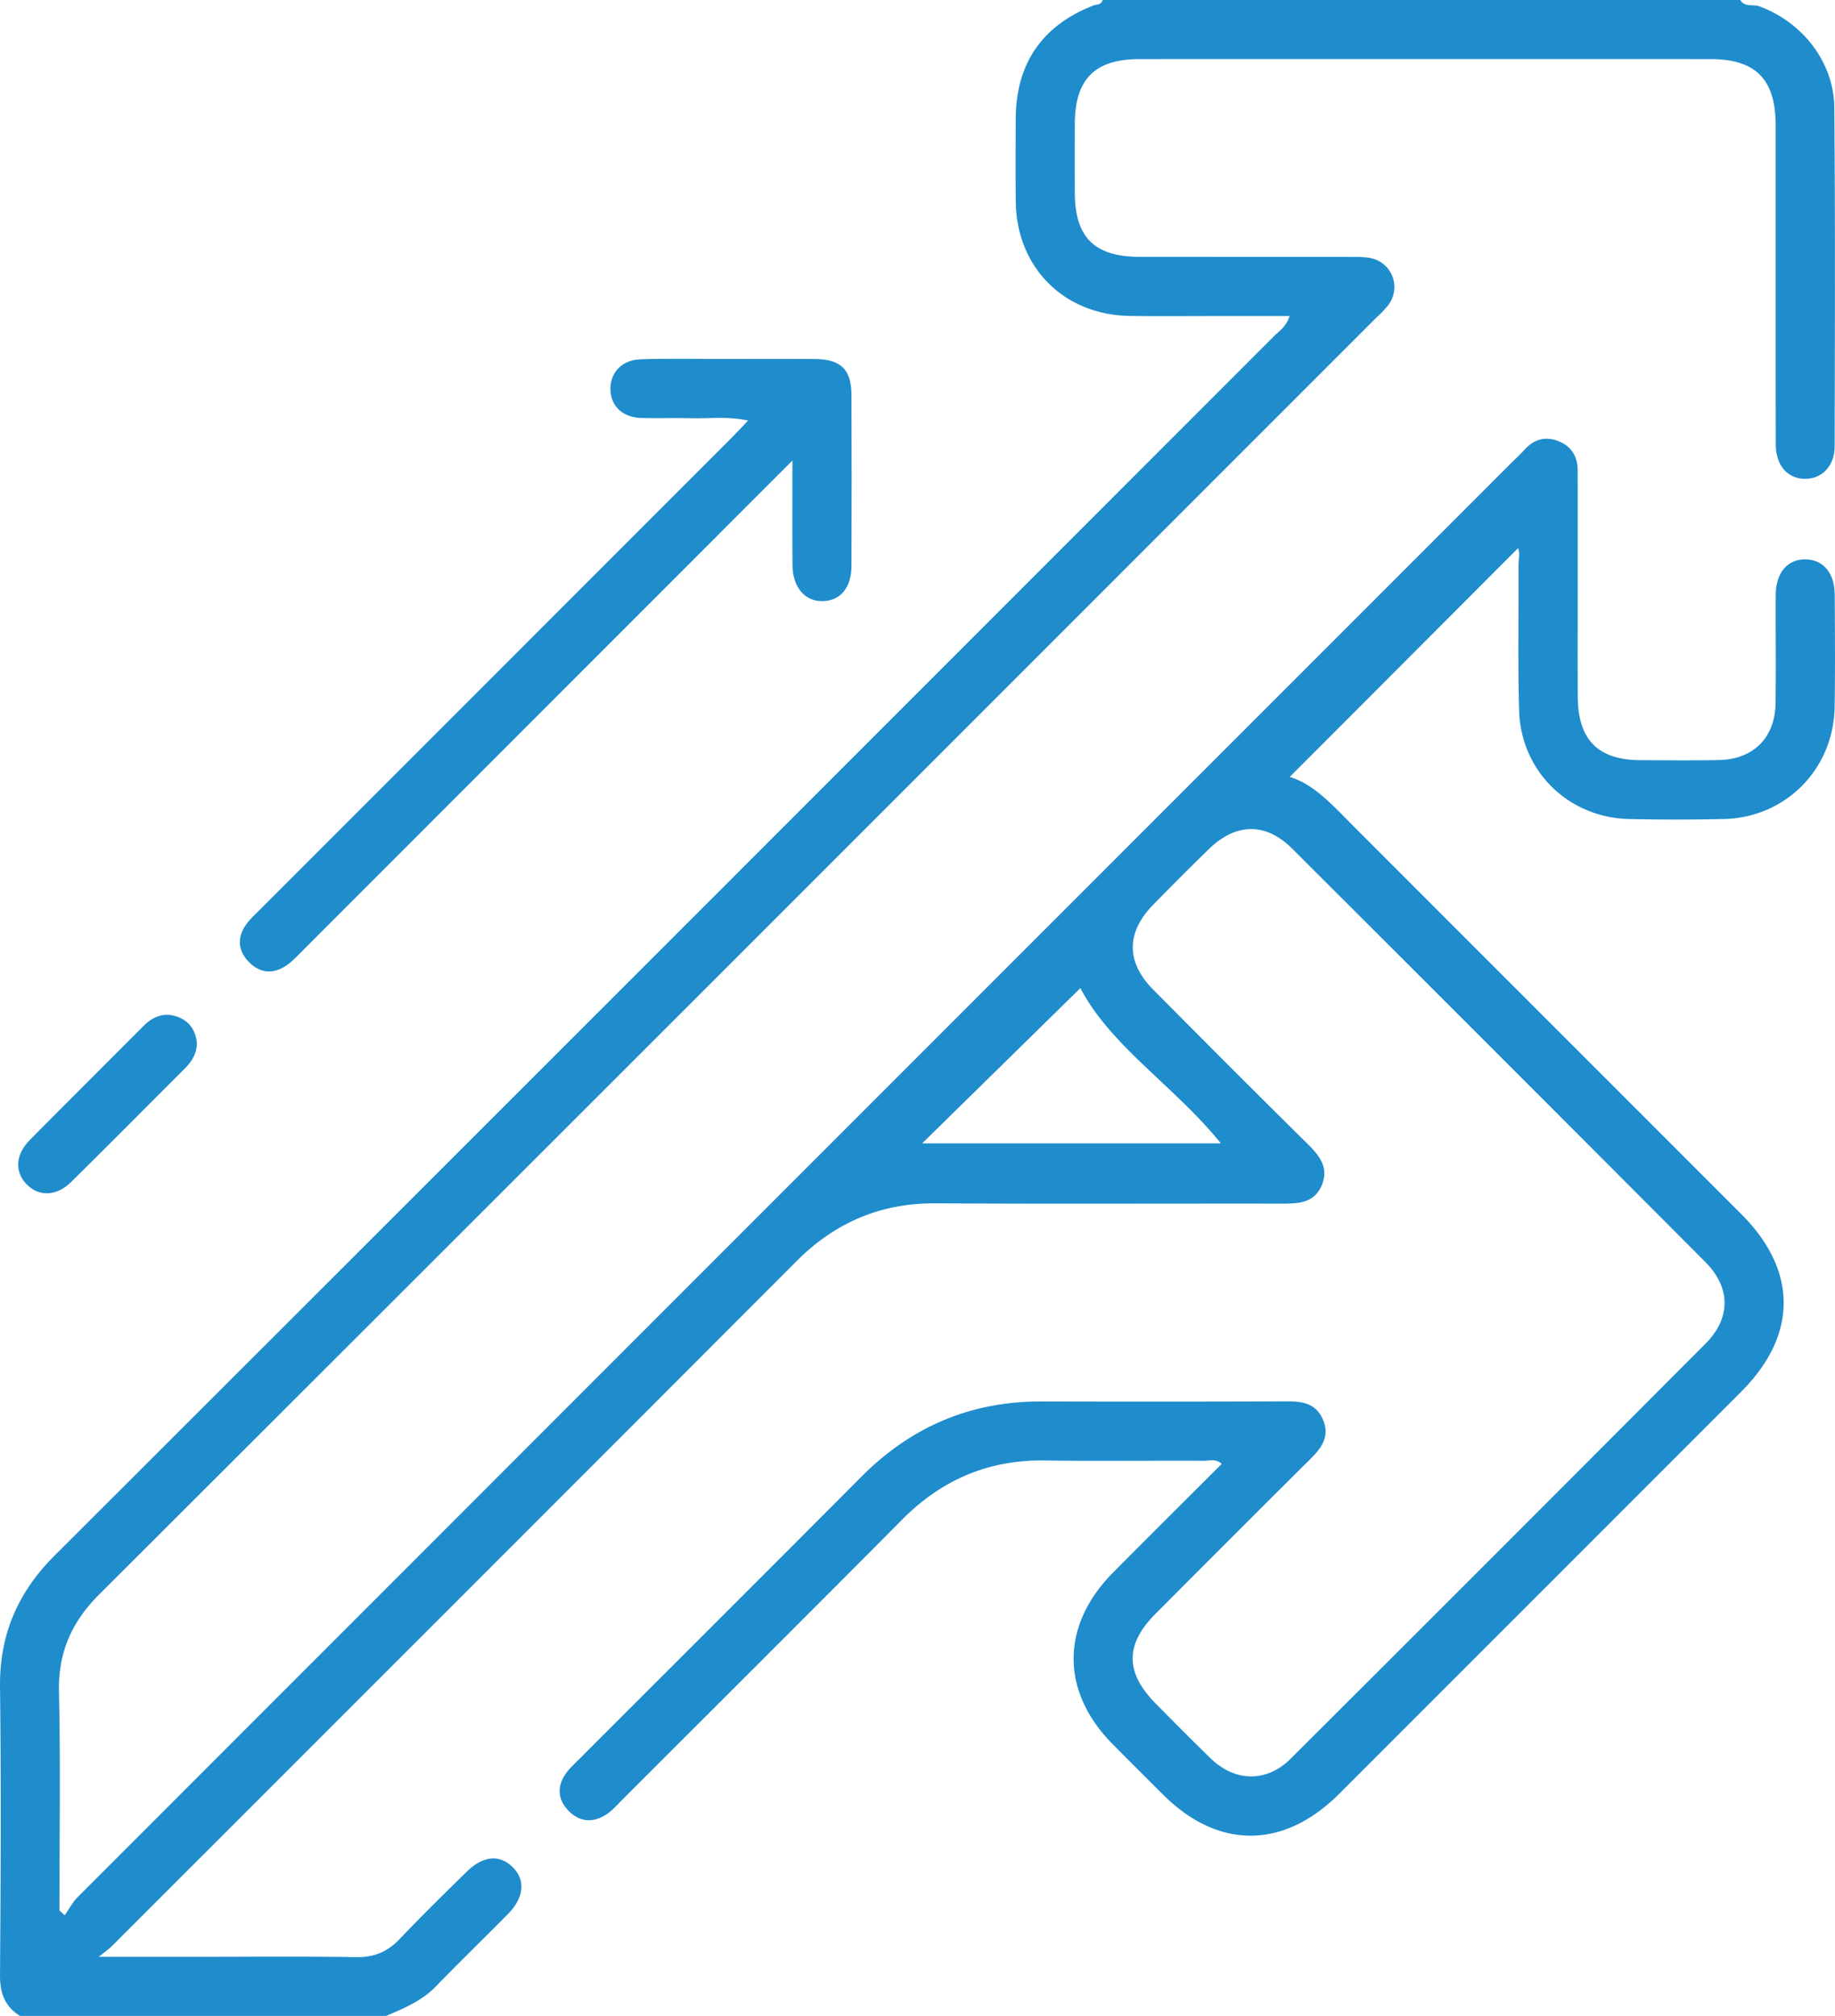
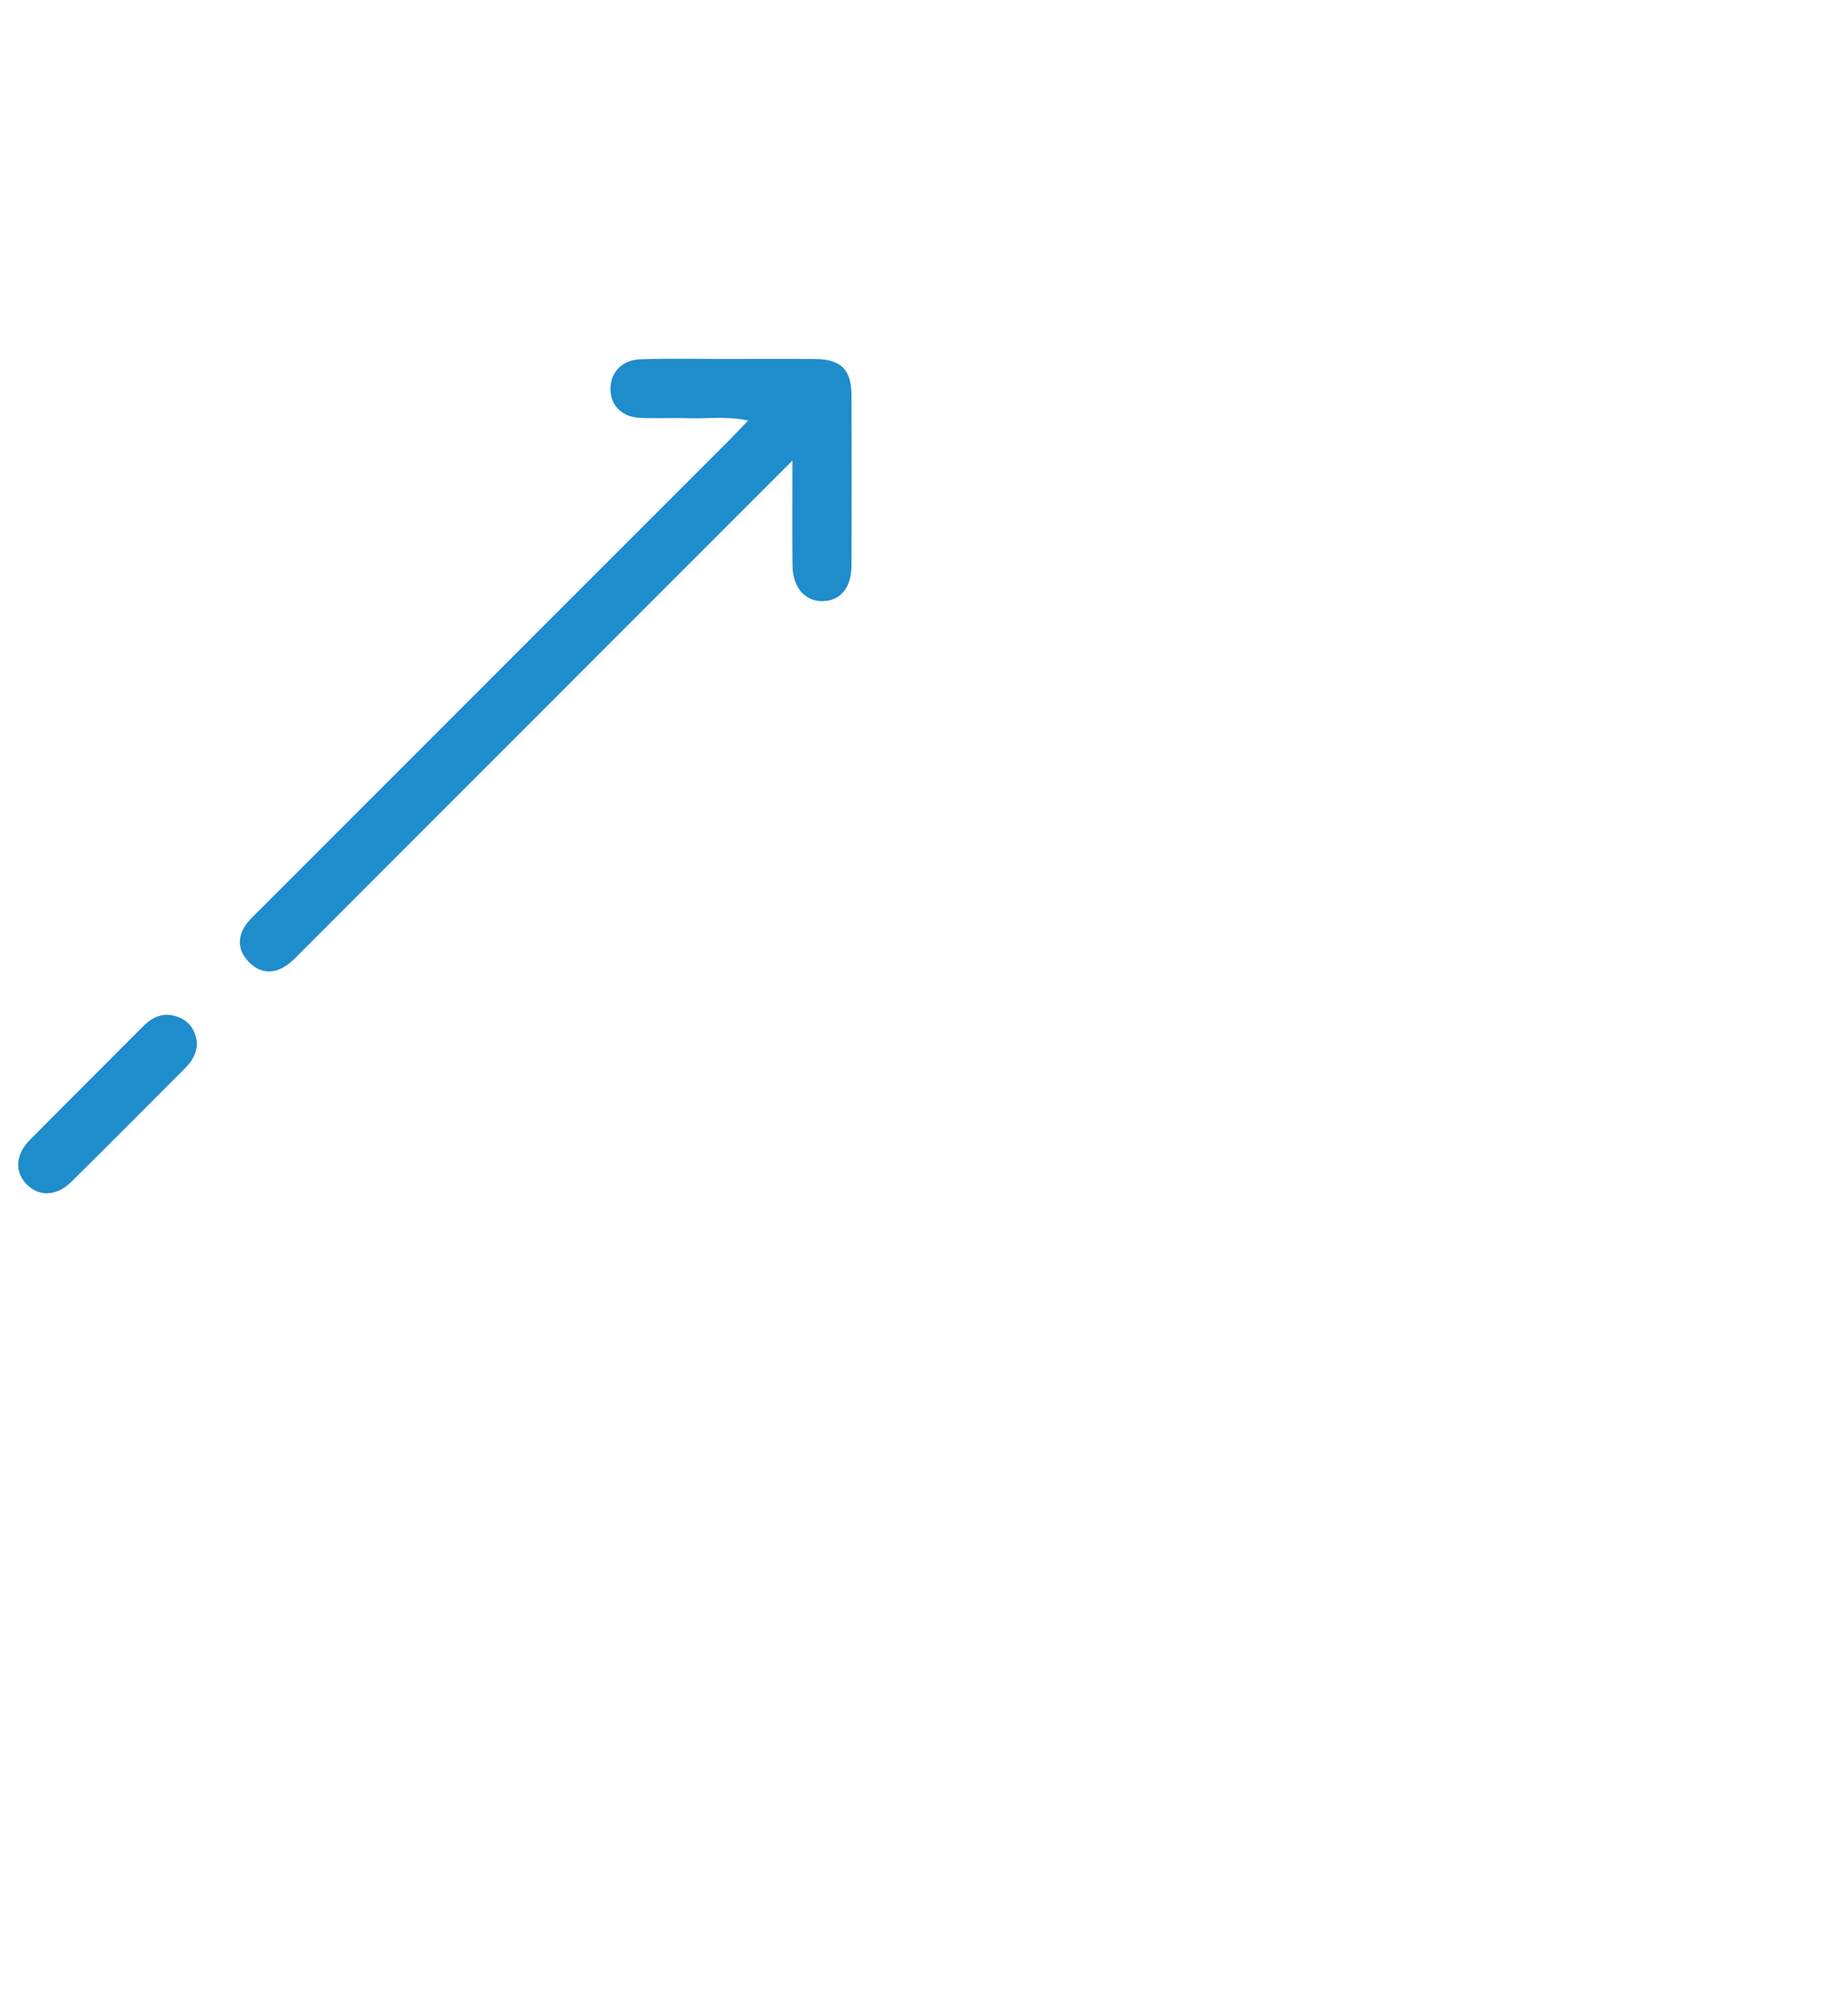
<svg xmlns="http://www.w3.org/2000/svg" width="349.569" height="383.952" xml:space="preserve">
-   <path fill-rule="evenodd" clip-rule="evenodd" fill="#1F8CCC" d="M3.819 383.952c-2.94-1.813-3.845-4.408-3.818-7.858.139-18.245.221-36.494.003-54.737-.119-9.984 3.358-18.059 10.409-25.098 77.475-77.348 154.865-154.781 232.261-232.208 1.014-1.014 2.363-1.801 2.99-3.862h-12.363c-5.999 0-11.999.063-17.997-.015-12.611-.161-21.66-9.215-21.8-21.784-.059-5.248-.029-10.498-.007-15.747.046-10.534 5.017-17.768 14.759-21.582.634-.249 1.567-.083 1.788-1.061h121.484c.848 1.439 2.442.766 3.651 1.212 8.161 3.012 14.185 10.585 14.26 19.3.184 21.496.101 42.993.064 64.491-.007 3.725-2.399 6.199-5.621 6.195-3.344-.004-5.593-2.555-5.598-6.586-.028-20.248-.008-40.495-.016-60.743-.004-8.774-3.789-12.611-12.457-12.612-36.245-.006-72.49-.006-108.735 0-8.505.001-12.304 3.815-12.323 12.332-.01 4.374-.012 8.749 0 13.123.023 8.511 3.755 12.201 12.38 12.209 13.498.012 26.996-.003 40.495.015 1.241.002 2.528-.02 3.716.278 3.978.999 5.587 5.643 3.104 8.912-.825 1.086-1.883 1.999-2.854 2.97-80.863 80.865-161.702 161.755-242.651 242.536-5.324 5.313-7.874 11.104-7.707 18.639.308 13.855.088 27.722.088 41.583l1.004.932c.813-1.157 1.477-2.466 2.462-3.451 91.004-91.052 182.033-182.079 273.06-273.106.884-.884 1.801-1.736 2.648-2.654 1.816-1.966 3.974-2.518 6.446-1.527 2.489.999 3.603 2.971 3.607 5.591.015 7.499.009 14.999.011 22.498.001 6.874-.029 13.748.008 20.622.045 8.121 3.854 11.973 11.858 12.02 4.998.03 10 .072 14.997-.019 6.581-.117 10.73-4.248 10.82-10.825.093-6.873-.002-13.748.033-20.623.021-4.25 2.311-6.883 5.771-6.77 3.326.108 5.442 2.639 5.466 6.721.04 7.124.1 14.249-.017 21.372-.192 11.869-9.338 21.104-21.148 21.359-5.996.128-12 .134-17.996-.001-11.562-.26-20.623-9.089-20.961-20.683-.266-9.116-.066-18.245-.116-27.369-.007-1.324.332-2.708-.1-3.52l-43.484 43.562c4.622 1.328 8.354 5.574 12.313 9.536 24.563 24.573 49.138 49.136 73.703 73.707 10.771 10.774 10.774 23.048.004 33.823a251601.625 251601.625 0 0 1-76.622 76.623c-10.574 10.569-23.042 10.6-33.556.104-3.184-3.179-6.373-6.353-9.541-9.548-9.993-10.078-9.964-22.652.103-32.776 6.844-6.884 13.726-13.728 20.645-20.643-1.177-1.045-2.342-.586-3.384-.59-10.124-.043-20.249.086-30.37-.057-10.731-.151-19.629 3.705-27.159 11.29-17.698 17.828-35.505 35.549-53.273 53.309-.972.971-1.886 2.054-3.017 2.797-2.476 1.628-5.017 1.54-7.157-.605-2.126-2.131-2.334-4.626-.609-7.131.631-.915 1.478-1.689 2.271-2.483 18.024-18.033 36.08-36.035 54.072-54.101 9.462-9.5 20.795-14.344 34.228-14.312 15.623.037 31.246.044 46.869-.023 2.955-.013 5.484.419 6.796 3.448 1.396 3.225-.235 5.408-2.413 7.567-9.851 9.769-19.65 19.59-29.442 29.417-5.876 5.897-5.839 11.227.079 17.201 3.431 3.463 6.858 6.929 10.352 10.327 4.689 4.564 10.702 4.676 15.315.075a38216.015 38216.015 0 0 0 78.998-79.018c4.855-4.872 4.834-10.679-.025-15.555a38459.623 38459.623 0 0 0-78.733-78.753c-5.032-5.02-10.71-4.896-15.865.12a616.383 616.383 0 0 0-10.605 10.603c-5.149 5.26-5.184 10.904-.002 16.128 9.769 9.85 19.568 19.671 29.44 29.418 2.285 2.256 4.076 4.52 2.688 7.859-1.417 3.406-4.447 3.508-7.564 3.503-21.997-.03-43.995.076-65.991-.056-10.471-.064-19.134 3.637-26.495 11.011C108.3 283.72 64.8 327.183 21.313 370.657c-.495.495-1.084.896-2.488 2.041h17.949c10.374 0 20.749-.102 31.12.058 3.407.053 5.953-1.039 8.264-3.473 4.129-4.35 8.427-8.541 12.699-12.752 3.159-3.112 6.333-3.389 8.847-.878 2.432 2.429 2.128 5.778-.925 8.877-4.562 4.629-9.239 9.145-13.757 13.815-2.669 2.759-6.06 4.158-9.461 5.606l-69.742.001zm201.989-195.753-30.135 29.565h56.899c-8.806-10.91-20.876-18.379-26.764-29.565z" />
  <path fill-rule="evenodd" clip-rule="evenodd" fill="#1F8CCC" d="M150.956 87.716c-31.581 31.593-62.4 62.427-93.225 93.256-.97.97-1.902 2.013-3.01 2.801-2.607 1.856-5.248 1.644-7.414-.661-2.041-2.171-2.138-4.718-.334-7.155.737-.996 1.683-1.842 2.565-2.724 29.854-29.859 59.711-59.714 89.563-89.575 1.036-1.035 2.026-2.115 3.411-3.564-3.974-.856-7.513-.341-11.005-.443-3.12-.091-6.248.052-9.368-.044-3.566-.111-5.811-2.283-5.849-5.468-.038-3.162 2.154-5.58 5.687-5.703 5.24-.183 10.491-.063 15.738-.066 5.872-.003 11.744-.047 17.614.013 4.861.05 6.858 2.019 6.877 6.818.043 10.868.04 21.736 0 32.604-.015 4.126-2.122 6.616-5.461 6.688-3.403.073-5.733-2.607-5.774-6.854-.059-6.317-.015-12.635-.015-19.923zM37.514 198.795c-.075 1.897-.953 3.352-2.231 4.629-7.244 7.237-14.445 14.52-21.74 21.705-2.842 2.8-6.259 2.819-8.583.318-2.191-2.357-1.999-5.576.718-8.324 7.199-7.283 14.48-14.484 21.697-21.749 1.973-1.986 4.251-2.666 6.805-1.575 2.111.9 3.168 2.724 3.334 4.996z" />
</svg>